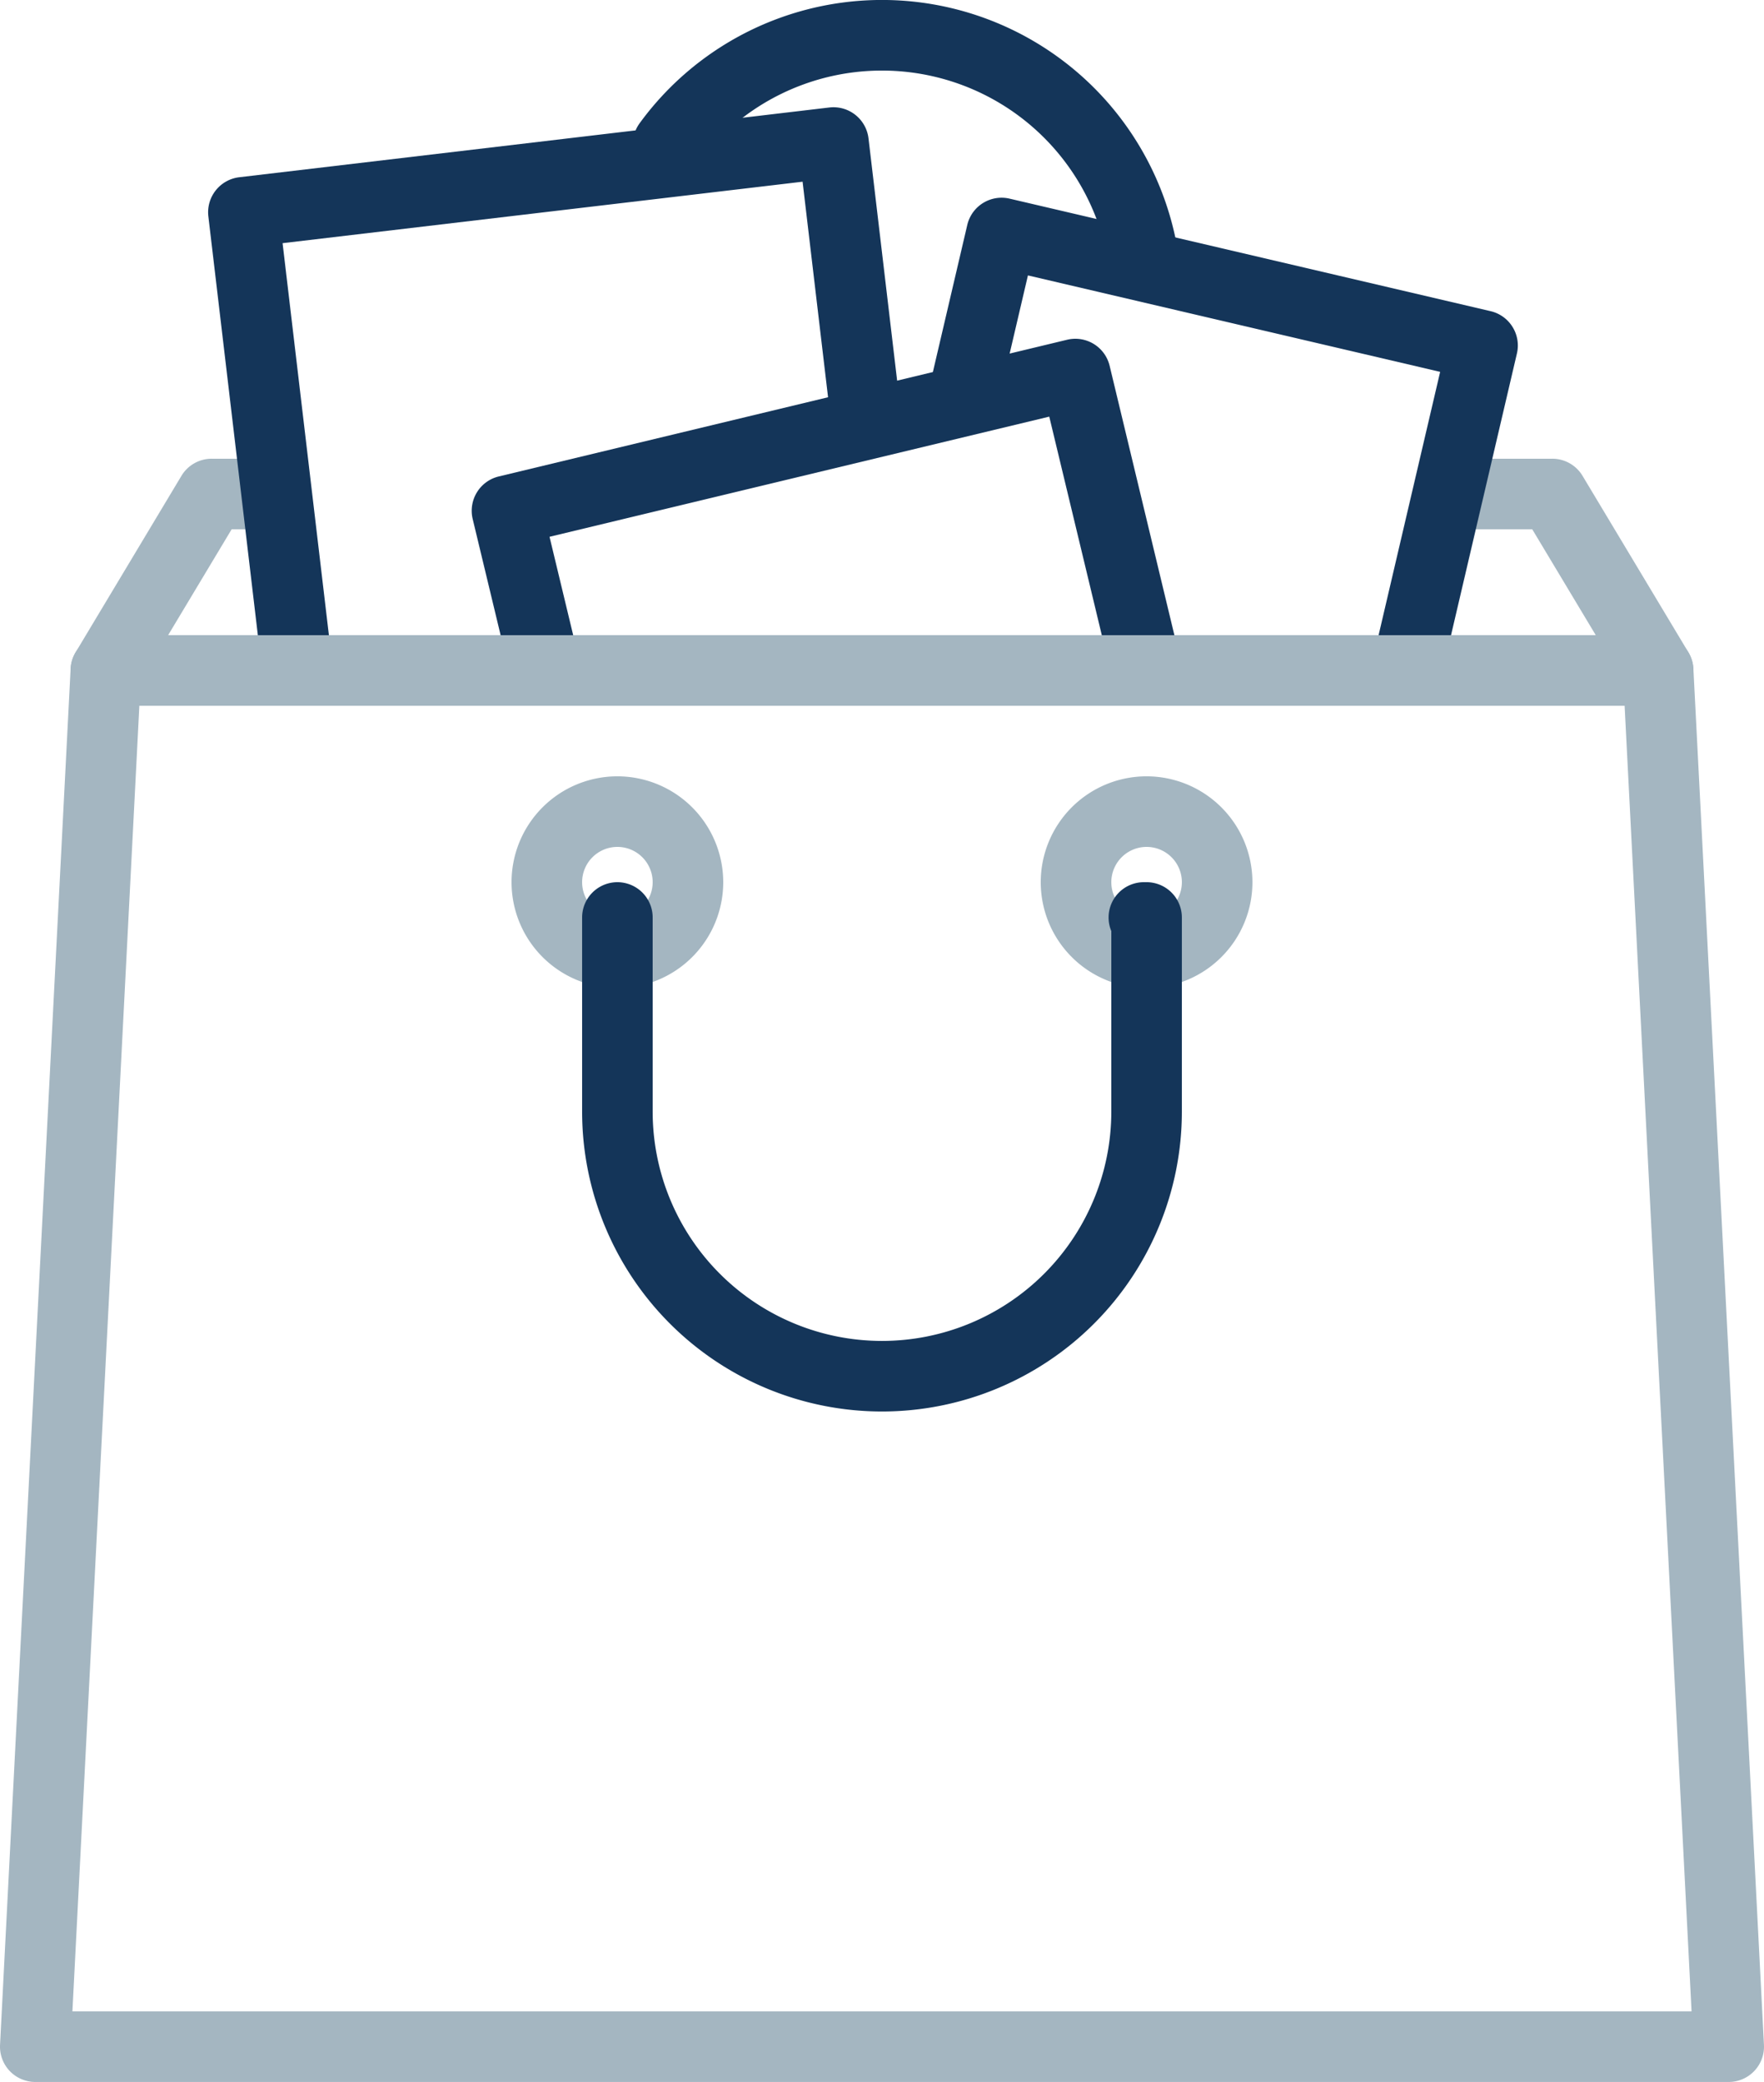
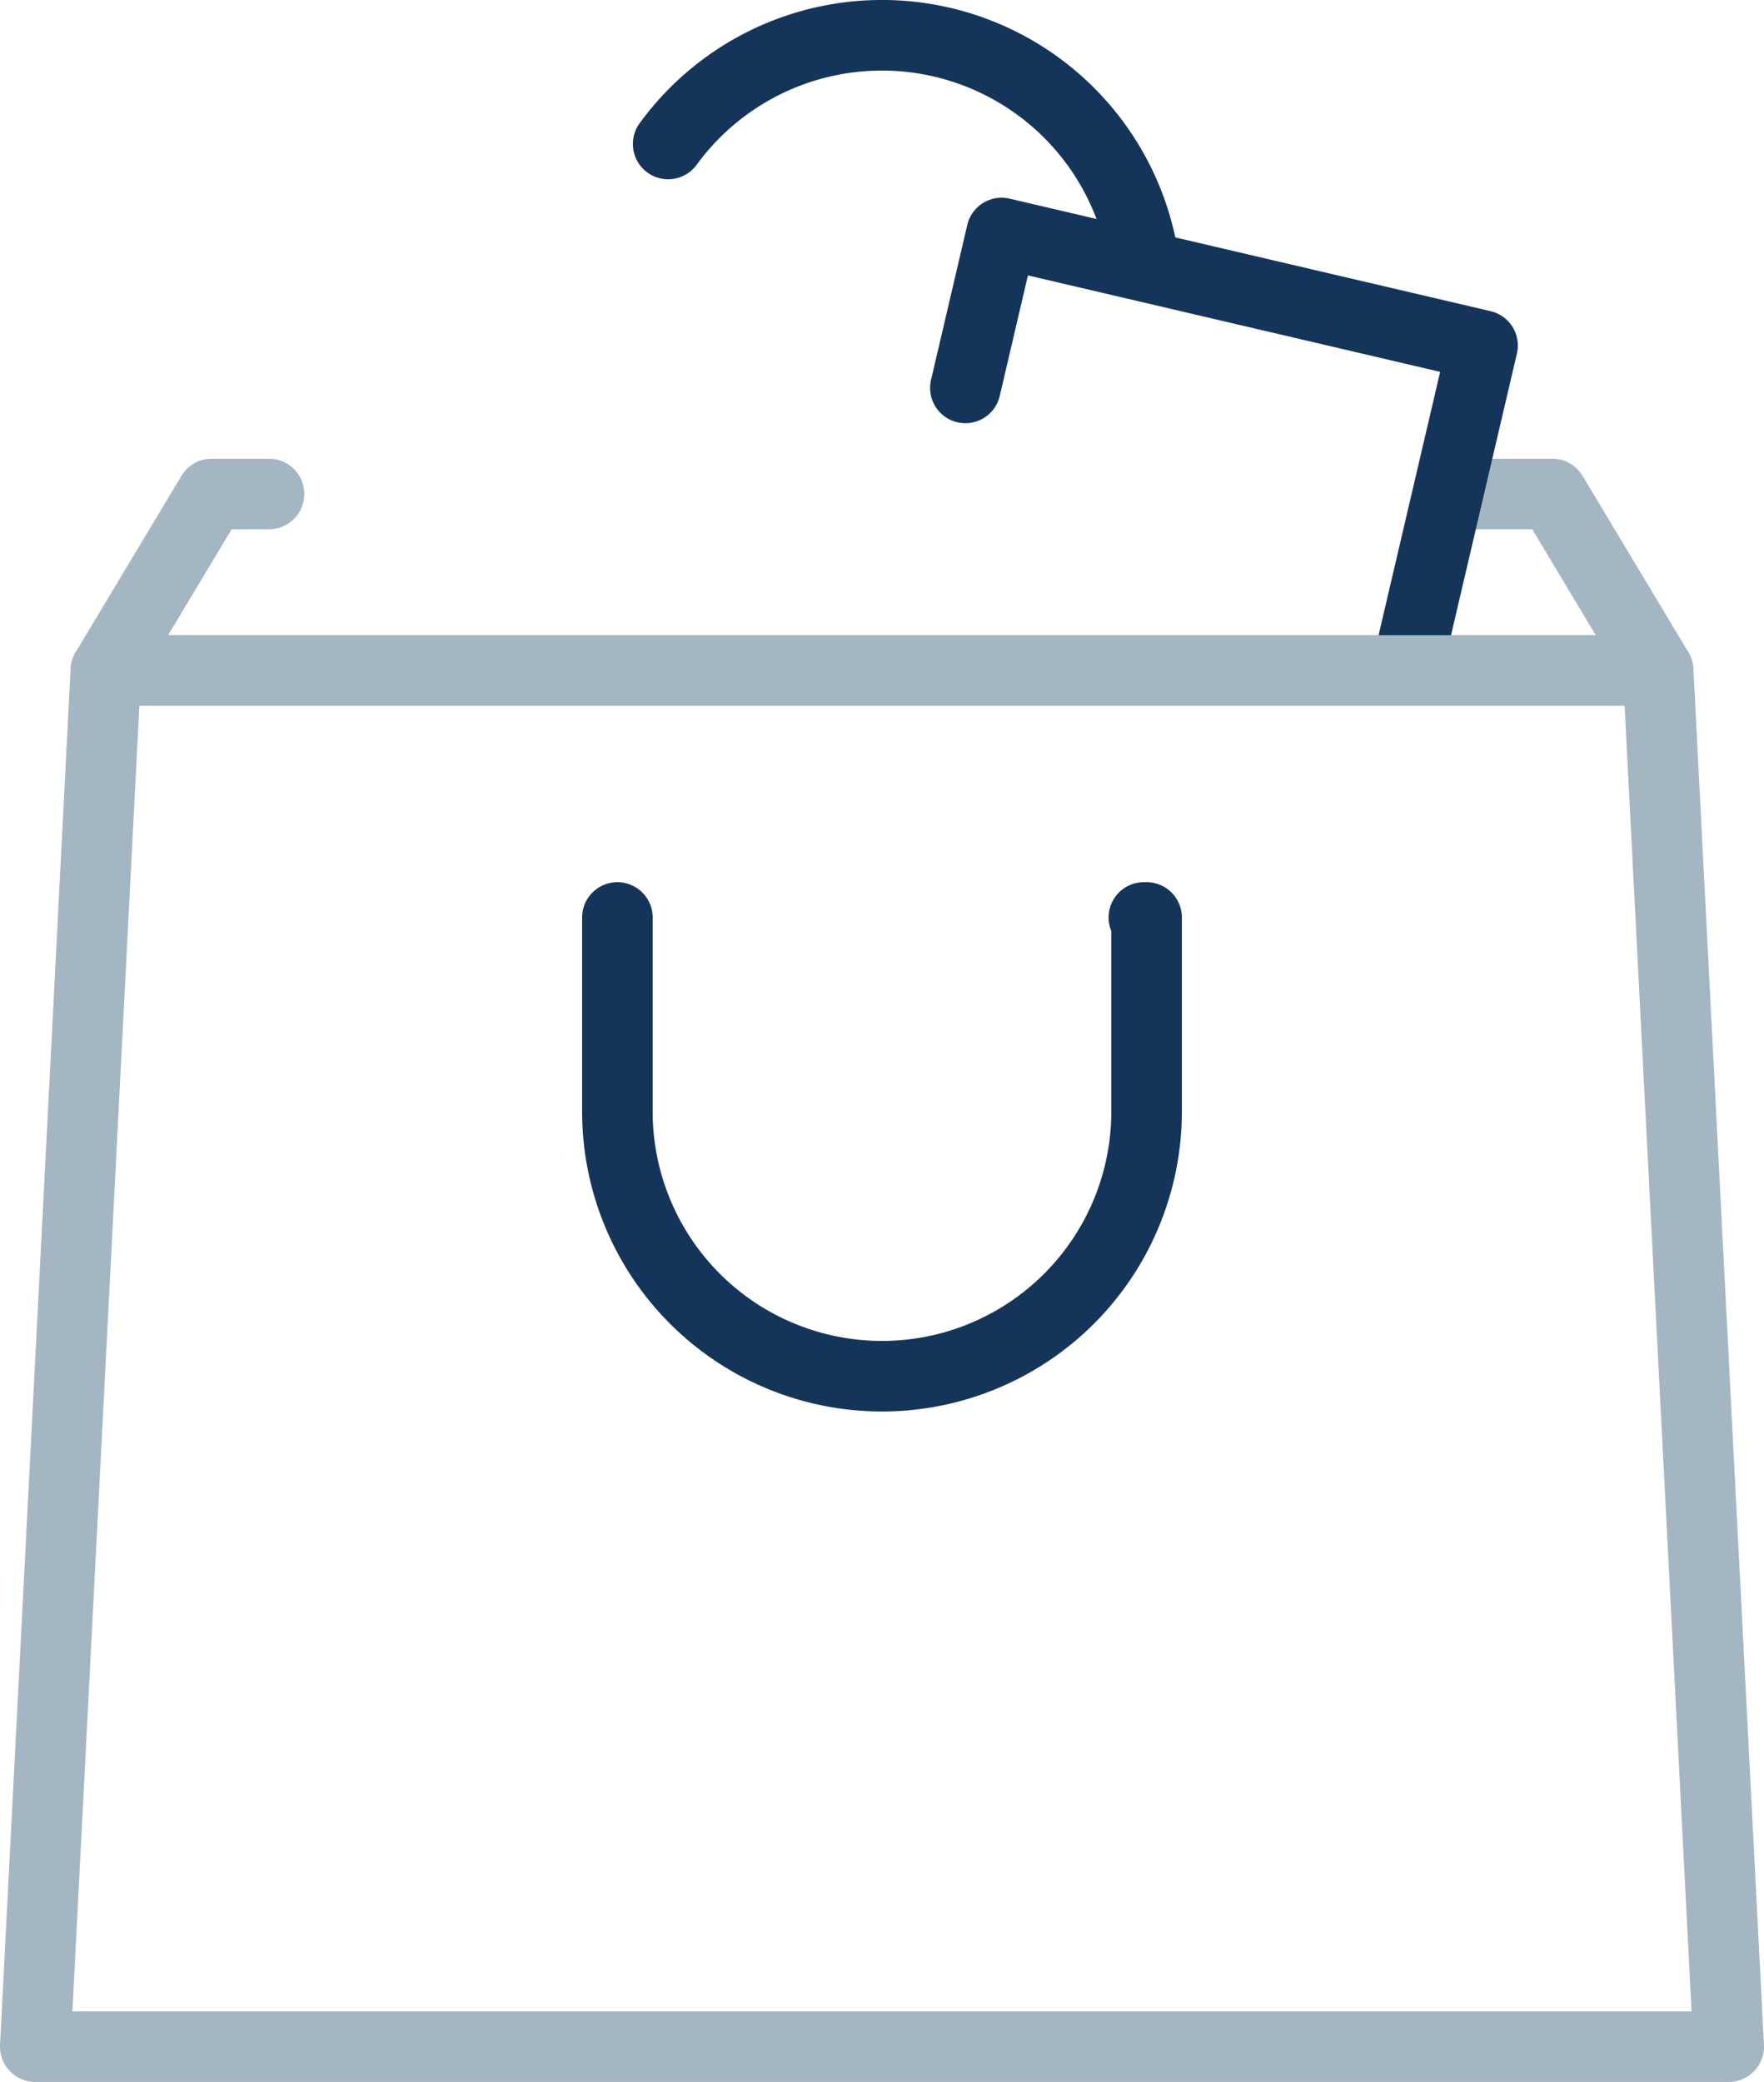
<svg xmlns="http://www.w3.org/2000/svg" width="149.519" height="176.429" viewBox="0 0 149.519 176.429">
  <g id="Group_7382" data-name="Group 7382" transform="translate(13.656 -35.84)">
    <g id="Group_7365" data-name="Group 7365" transform="translate(39.99 35.84)">
      <g id="Group_7364" data-name="Group 7364">
        <path id="Path_30059" data-name="Path 30059" d="M93.853,57.641a25.42,25.42,0,0,0-45.7-11.362,2.989,2.989,0,1,0,4.827,3.527,19.441,19.441,0,0,1,34.949,8.678,2.993,2.993,0,0,0,2.958,2.569,3.2,3.2,0,0,0,.426-.03A2.991,2.991,0,0,0,93.853,57.641Z" transform="translate(-47.579 -35.84)" fill="#143559" />
      </g>
    </g>
    <g id="Group_7367" data-name="Group 7367" transform="translate(-7.675 74.713)">
      <g id="Group_7366" data-name="Group 7366" transform="translate(0 0)">
        <path id="Path_30060" data-name="Path 30060" d="M130.3,96.616l-8.971-14.952a2.987,2.987,0,0,0-2.564-1.452h-8.6a2.99,2.99,0,0,0,0,5.98h6.9l5.383,8.971H1.442l5.383-8.971H9.992a2.99,2.99,0,0,0,0-5.98H5.132a2.987,2.987,0,0,0-2.564,1.452L-6.4,96.616a2.993,2.993,0,0,0-.038,3.013,2.988,2.988,0,0,0,2.6,1.517H127.735a2.991,2.991,0,0,0,2.564-4.53Z" transform="translate(6.829 -80.212)" fill="#a4b6c1" />
      </g>
    </g>
    <g id="Group_7369" data-name="Group 7369" transform="translate(65.177 52.596)">
      <g id="Group_7368" data-name="Group 7368">
        <path id="Path_30061" data-name="Path 30061" d="M125.7,65.914a2.986,2.986,0,0,0-1.86-1.335L83.076,55.045a2.988,2.988,0,0,0-3.593,2.23L76.409,70.416a2.99,2.99,0,0,0,5.823,1.361l2.393-10.228,34.94,8.173L114.075,93.2a2.987,2.987,0,0,0,2.23,3.591,3.024,3.024,0,0,0,.685.079,2.986,2.986,0,0,0,2.907-2.308l6.172-26.385A2.978,2.978,0,0,0,125.7,65.914Z" transform="translate(-76.329 -54.966)" fill="#143559" />
      </g>
    </g>
    <g id="Group_7371" data-name="Group 7371" transform="translate(3.985 44.928)">
      <g id="Group_7370" data-name="Group 7370">
-         <path id="Path_30062" data-name="Path 30062" d="M65.179,71.9,62.455,48.854a2.992,2.992,0,0,0-3.321-2.619L9.119,52.146A2.991,2.991,0,0,0,6.5,55.467L11.043,93.9a2.991,2.991,0,0,0,2.966,2.64,3.268,3.268,0,0,0,.356-.021A2.992,2.992,0,0,0,16.983,93.2L12.791,57.733l44.076-5.209L59.24,72.6a2.99,2.99,0,0,0,5.94-.7Z" transform="translate(-6.48 -46.214)" fill="#143559" />
-       </g>
+         </g>
    </g>
    <g id="Group_7373" data-name="Group 7373" transform="translate(26.327 64.548)">
      <g id="Group_7372" data-name="Group 7372">
-         <path id="Path_30063" data-name="Path 30063" d="M91.989,95.581,86.054,70.9a2.988,2.988,0,0,0-3.607-2.207L34.275,80.277a2.991,2.991,0,0,0-2.209,3.607L35.033,96.22a2.99,2.99,0,1,0,5.814-1.4l-2.268-9.43L80.937,75.207l5.236,21.774a2.991,2.991,0,0,0,5.816-1.4Z" transform="translate(-31.983 -68.609)" fill="#143559" />
-       </g>
+         </g>
    </g>
    <g id="Group_7375" data-name="Group 7375" transform="translate(-13.655 89.667)">
      <g id="Group_7374" data-name="Group 7374">
        <path id="Path_30064" data-name="Path 30064" d="M129.878,100.118a2.991,2.991,0,0,0-2.987-2.837H-4.683a2.991,2.991,0,0,0-2.987,2.837L-13.652,216.74a2.992,2.992,0,0,0,.818,2.213,3,3,0,0,0,2.168.93H132.87a2.99,2.99,0,0,0,2.989-3.143ZM-7.518,213.9l5.674-110.641H124.048L129.723,213.9Z" transform="translate(13.655 -97.281)" fill="#a4b6c1" />
      </g>
    </g>
    <g id="Group_7377" data-name="Group 7377" transform="translate(74.559 101.627)">
      <g id="Group_7376" data-name="Group 7376">
-         <path id="Path_30065" data-name="Path 30065" d="M96.009,110.933a8.971,8.971,0,1,0,8.971,8.971A8.98,8.98,0,0,0,96.009,110.933Zm0,11.962A2.99,2.99,0,1,1,99,119.9,2.993,2.993,0,0,1,96.009,122.895Z" transform="translate(-87.038 -110.933)" fill="#a4b6c1" />
-       </g>
+         </g>
    </g>
    <g id="Group_7379" data-name="Group 7379" transform="translate(29.704 101.627)">
      <g id="Group_7378" data-name="Group 7378">
-         <path id="Path_30066" data-name="Path 30066" d="M44.809,110.933A8.971,8.971,0,1,0,53.78,119.9,8.98,8.98,0,0,0,44.809,110.933Zm0,11.962a2.99,2.99,0,1,1,2.99-2.99A2.993,2.993,0,0,1,44.809,122.895Z" transform="translate(-35.838 -110.933)" fill="#a4b6c1" />
-       </g>
+         </g>
    </g>
    <g id="Group_7381" data-name="Group 7381" transform="translate(35.685 110.598)">
      <g id="Group_7380" data-name="Group 7380">
        <path id="Path_30067" data-name="Path 30067" d="M90.51,121.173h-.23a2.991,2.991,0,0,0-2.99,2.99,2.957,2.957,0,0,0,.23,1.153v15.294a19.437,19.437,0,1,1-38.875,0V124.164a2.99,2.99,0,0,0-5.98,0V140.61a25.417,25.417,0,0,0,50.835,0V124.164A2.992,2.992,0,0,0,90.51,121.173Z" transform="translate(-42.665 -121.173)" fill="#143559" />
      </g>
    </g>
  </g>
</svg>